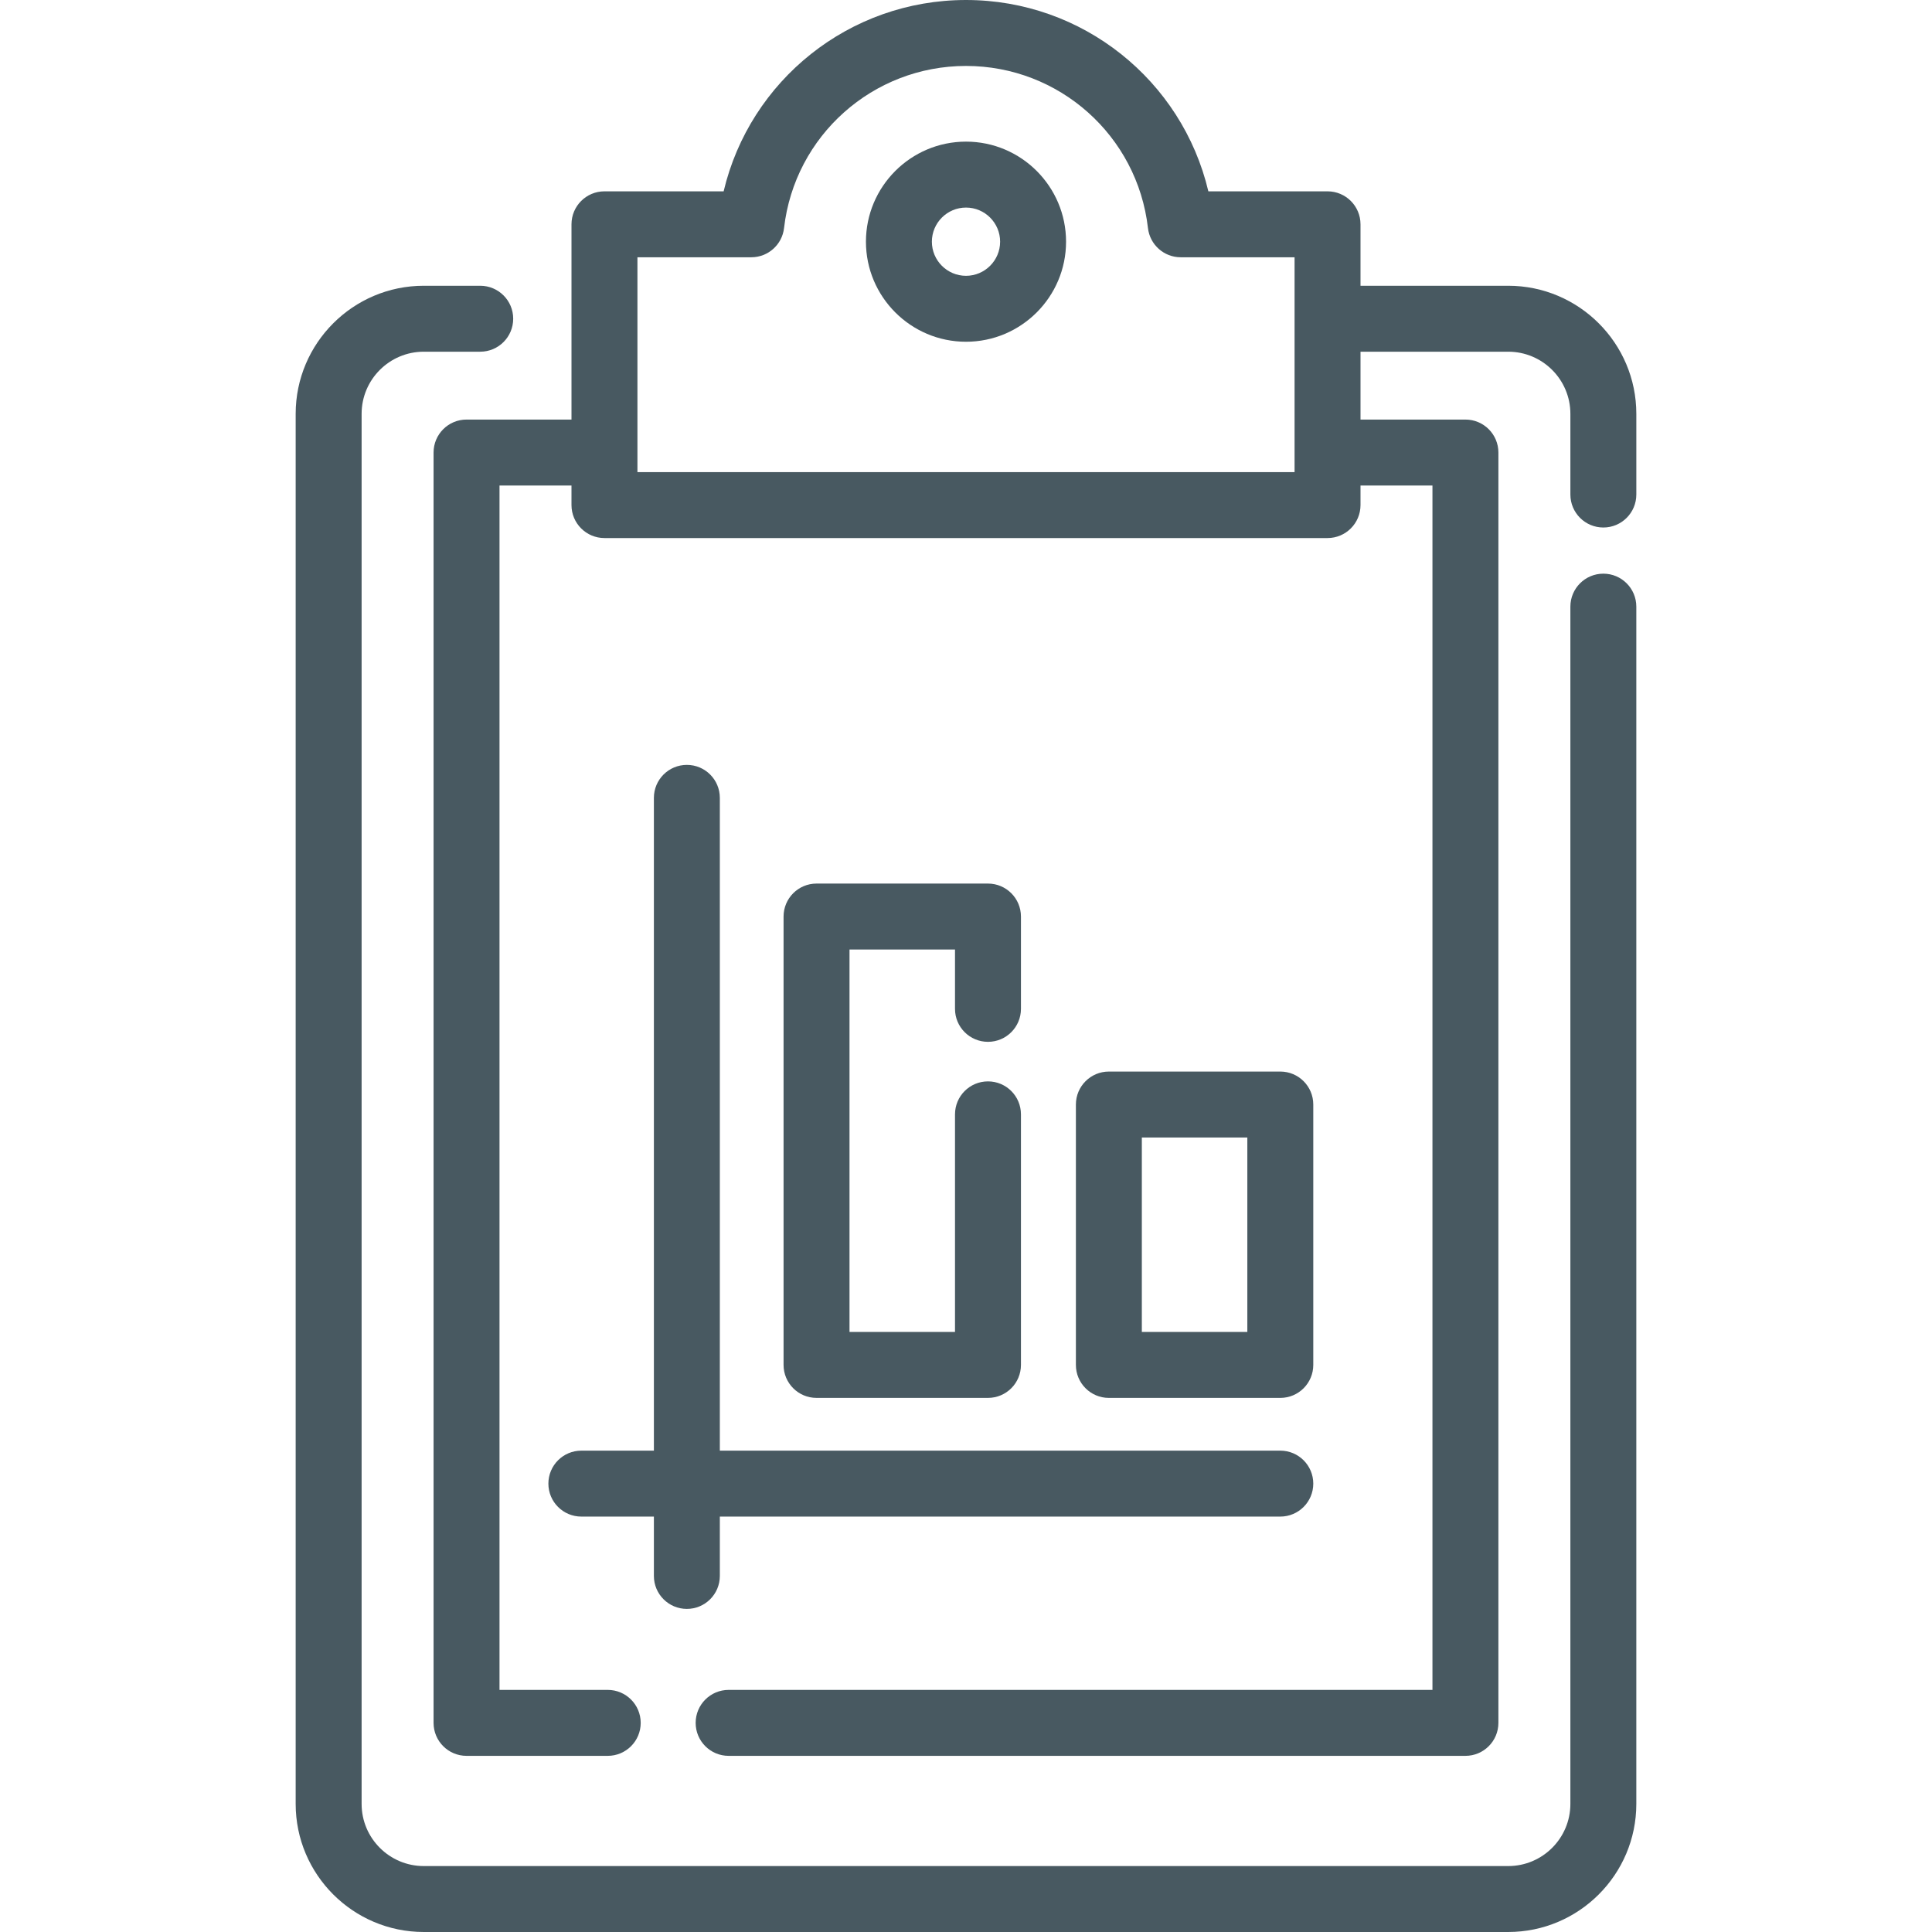
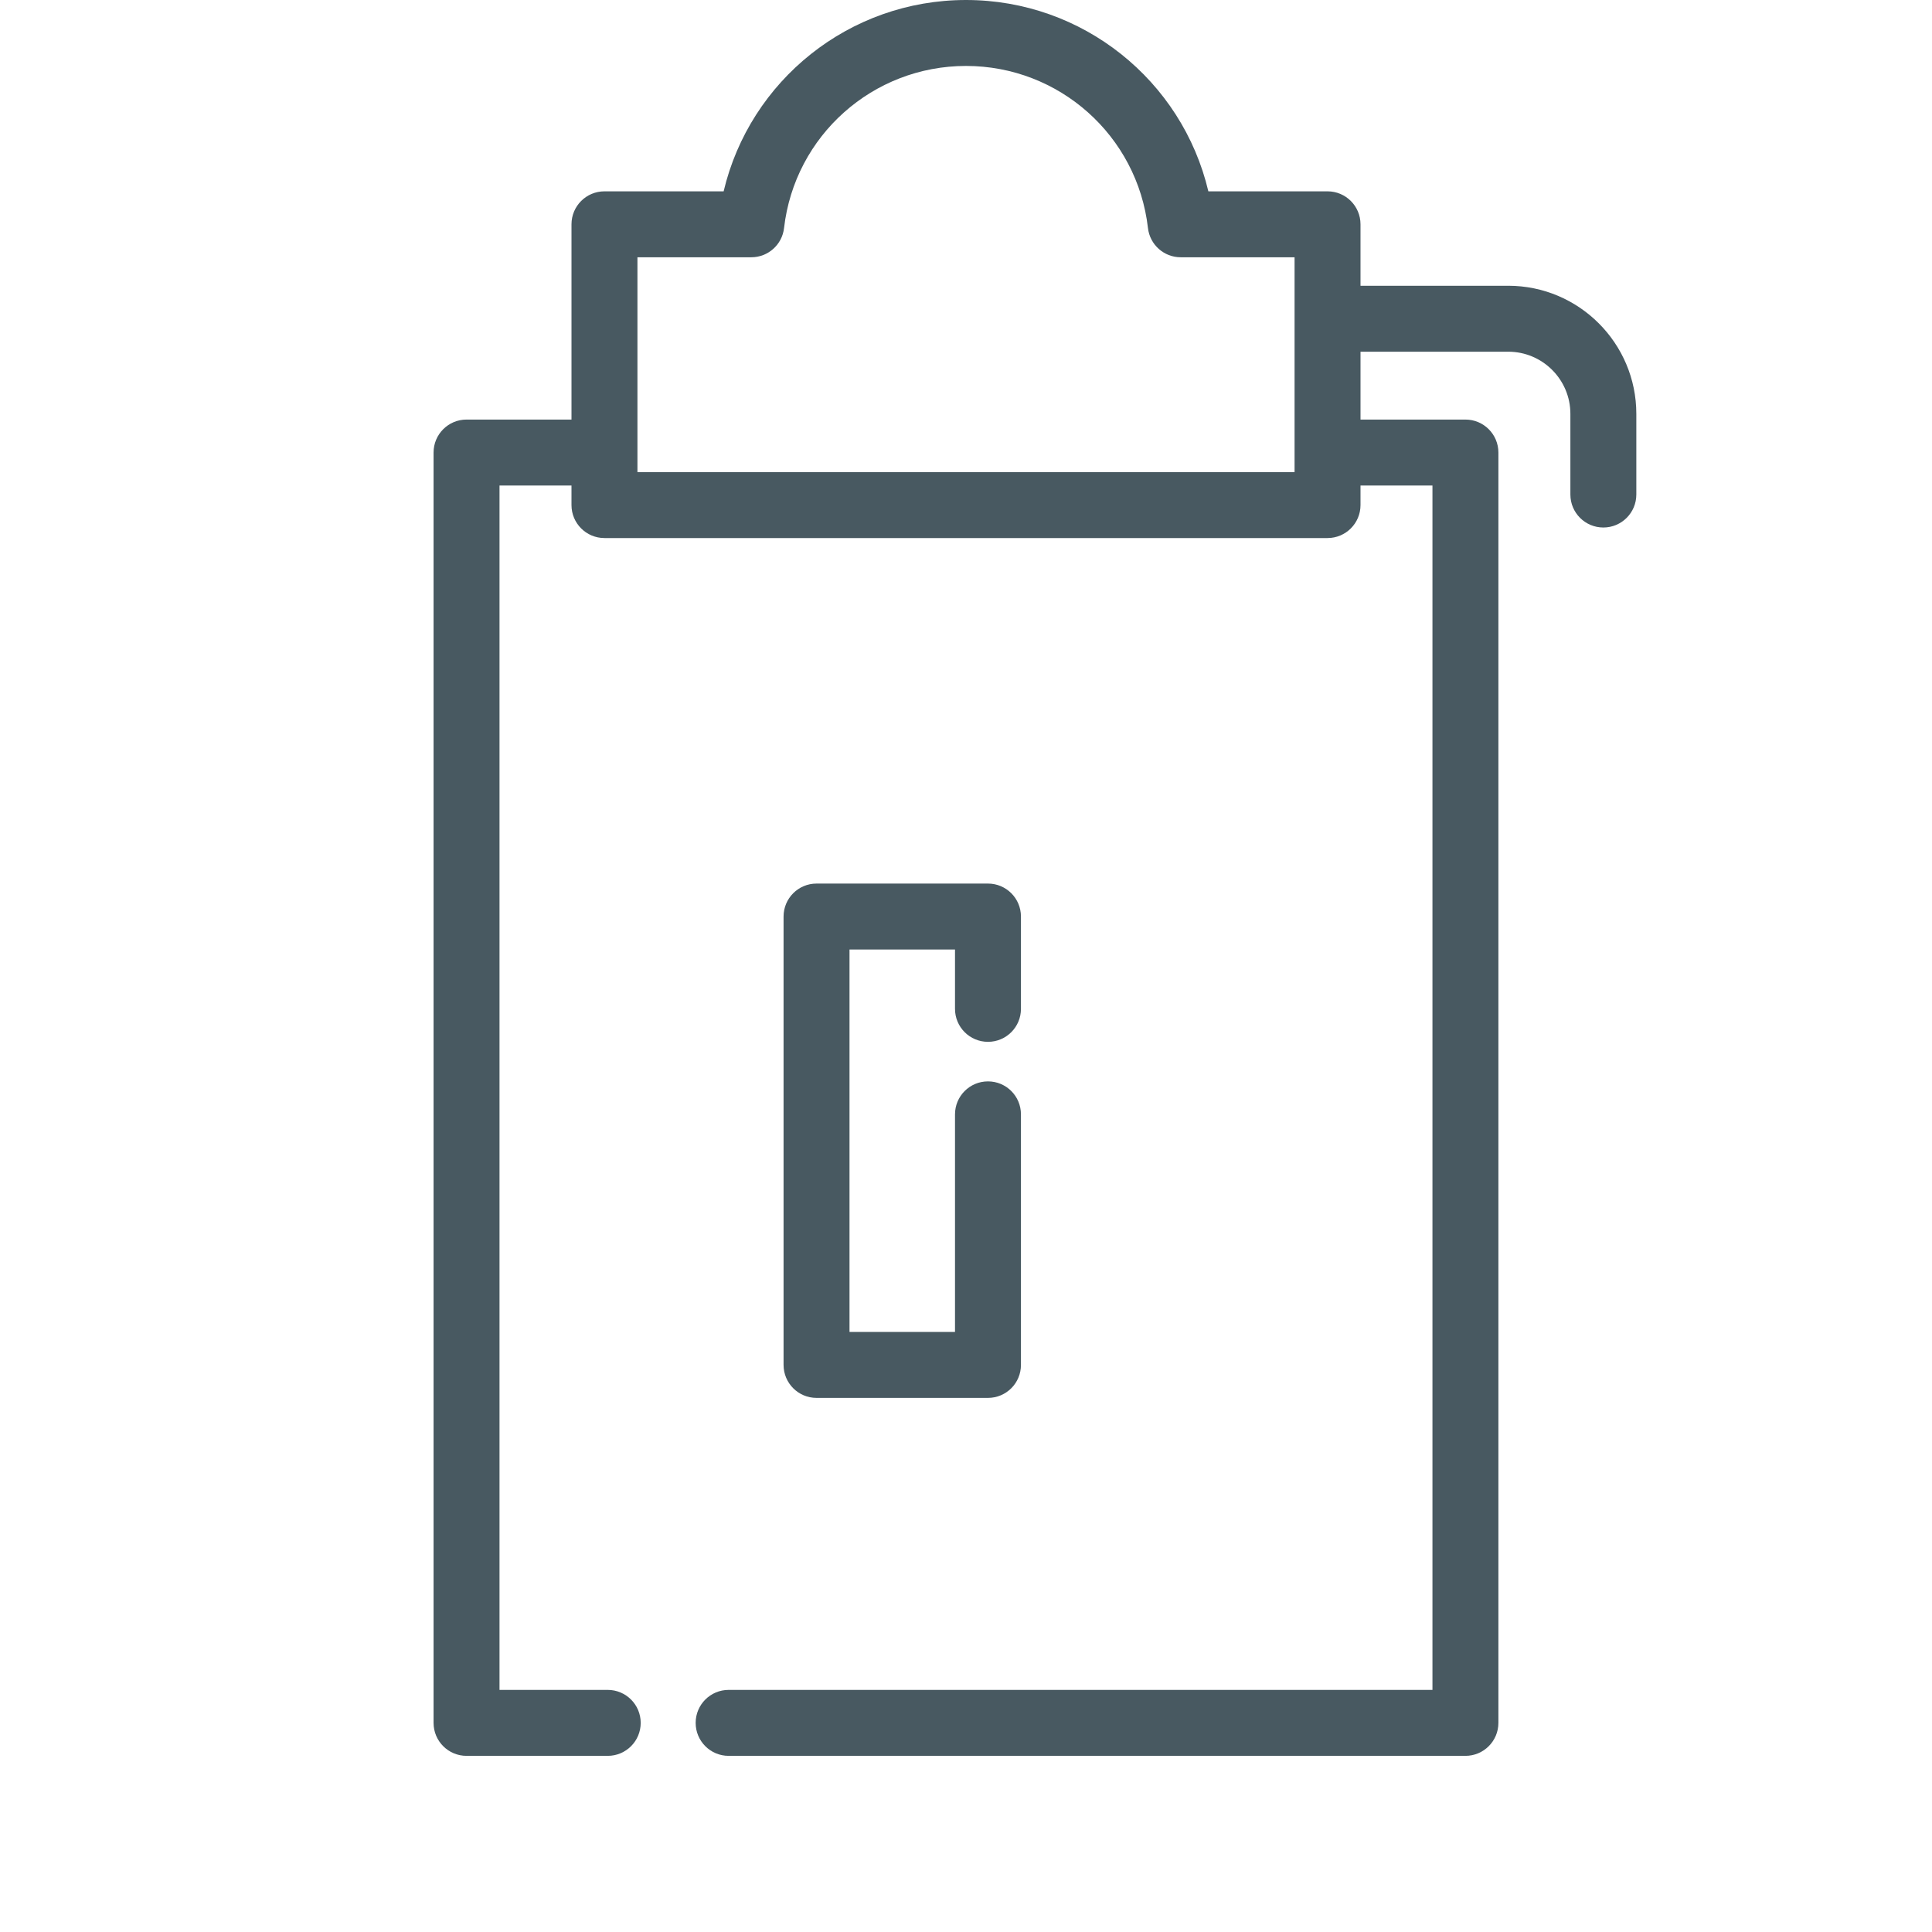
<svg xmlns="http://www.w3.org/2000/svg" width="512" height="512" viewBox="0 0 512 512" fill="none">
  <g clip-path="url(#clip0_10037_3179)">
-     <path d="M424.904 152.028C420.077 152.028 416.166 155.94 416.166 160.766V478.06C416.166 487.139 408.779 494.525 399.7 494.525H112.298C103.219 494.525 95.832 487.139 95.832 478.06V109.67C95.832 100.591 103.219 93.205 112.298 93.205H127.265C132.092 93.205 136.003 89.293 136.003 84.467C136.003 79.641 132.092 75.729 127.265 75.729H112.298C93.583 75.729 78.356 90.955 78.356 109.669V478.058C78.356 496.773 93.582 511.998 112.298 511.998H399.7C418.415 511.998 433.642 496.772 433.642 478.058V160.765C433.642 155.94 429.731 152.028 424.904 152.028Z" fill="#485961" />
    <path d="M399.7 75.729H360.547V59.443C360.547 54.617 356.636 50.705 351.809 50.705H320.228C313.272 21.31 286.916 0 256 0C225.084 0 198.728 21.31 191.771 50.705H160.189C155.362 50.705 151.451 54.617 151.451 59.443V111.188H123.637C118.81 111.188 114.899 115.1 114.899 119.926V456.58C114.899 461.406 118.81 465.318 123.637 465.318H161.056C165.883 465.318 169.794 461.406 169.794 456.58C169.794 451.754 165.883 447.842 161.056 447.842H132.374V128.663H151.45V133.851C151.45 138.677 155.361 142.589 160.188 142.589H351.81C356.637 142.589 360.548 138.677 360.548 133.851V128.663H379.615V447.842H193.093C188.266 447.842 184.355 451.754 184.355 456.58C184.355 461.406 188.266 465.318 193.093 465.318H388.353C393.18 465.318 397.091 461.406 397.091 456.58V119.926C397.091 115.1 393.18 111.188 388.353 111.188H360.549V93.205H399.702C408.781 93.205 416.168 100.591 416.168 109.67V131.057C416.168 135.883 420.079 139.795 424.906 139.795C429.733 139.795 433.644 135.883 433.644 131.057V109.67C433.642 90.955 418.416 75.729 399.7 75.729ZM343.072 125.113H168.927V68.18H199.1C203.542 68.18 207.276 64.849 207.781 60.436C210.585 35.945 231.315 17.475 256.001 17.475C280.686 17.475 301.416 35.945 304.221 60.436C304.727 64.849 308.461 68.18 312.902 68.18H343.074V125.113H343.072Z" fill="#485961" />
-     <path d="M339.294 384.435H190.763V211.44C190.763 206.614 186.852 202.702 182.025 202.702C177.198 202.702 173.287 206.614 173.287 211.44V384.436H154.065C149.238 384.436 145.327 388.348 145.327 393.174C145.327 398 149.238 401.912 154.065 401.912H173.287V417.639C173.287 422.466 177.198 426.377 182.025 426.377C186.852 426.377 190.763 422.465 190.763 417.639V401.912H339.294C344.121 401.912 348.032 398 348.032 393.174C348.032 388.348 344.121 384.435 339.294 384.435Z" fill="#485961" />
    <path d="M261.824 276.096C266.651 276.096 270.562 272.184 270.562 267.358V242.893C270.562 238.067 266.651 234.155 261.824 234.155H216.391C211.564 234.155 207.653 238.067 207.653 242.893V361.719C207.653 366.544 211.564 370.457 216.391 370.457H261.824C266.651 370.457 270.562 366.545 270.562 361.719V295.315C270.562 290.489 266.651 286.577 261.824 286.577C256.997 286.577 253.086 290.489 253.086 295.315V352.981H225.128V251.632H253.086V267.36C253.086 272.184 256.997 276.096 261.824 276.096Z" fill="#485961" />
-     <path d="M339.294 283.973H293.861C289.034 283.973 285.123 287.885 285.123 292.711V361.721C285.123 366.547 289.034 370.459 293.861 370.459H339.294C344.121 370.459 348.032 366.547 348.032 361.721V292.711C348.032 287.885 344.121 283.973 339.294 283.973ZM330.556 352.982H302.598V301.448H330.556V352.982Z" fill="#485961" />
-     <path d="M256 37.533C241.378 37.533 229.483 49.428 229.483 64.05C229.483 78.671 241.378 90.567 256 90.567C270.622 90.567 282.516 78.672 282.516 64.051C282.516 49.429 270.622 37.533 256 37.533ZM256 73.092C251.015 73.092 246.958 69.037 246.958 64.05C246.958 59.063 251.013 55.008 256 55.008C260.987 55.008 265.042 59.063 265.042 64.05C265.04 69.036 260.985 73.092 256 73.092Z" fill="#485961" />
  </g>
  <defs>
    <clipPath id="clip0_10037_3179">
      <rect width="511.999" height="511.999" fill="white" />
    </clipPath>
  </defs>
</svg>